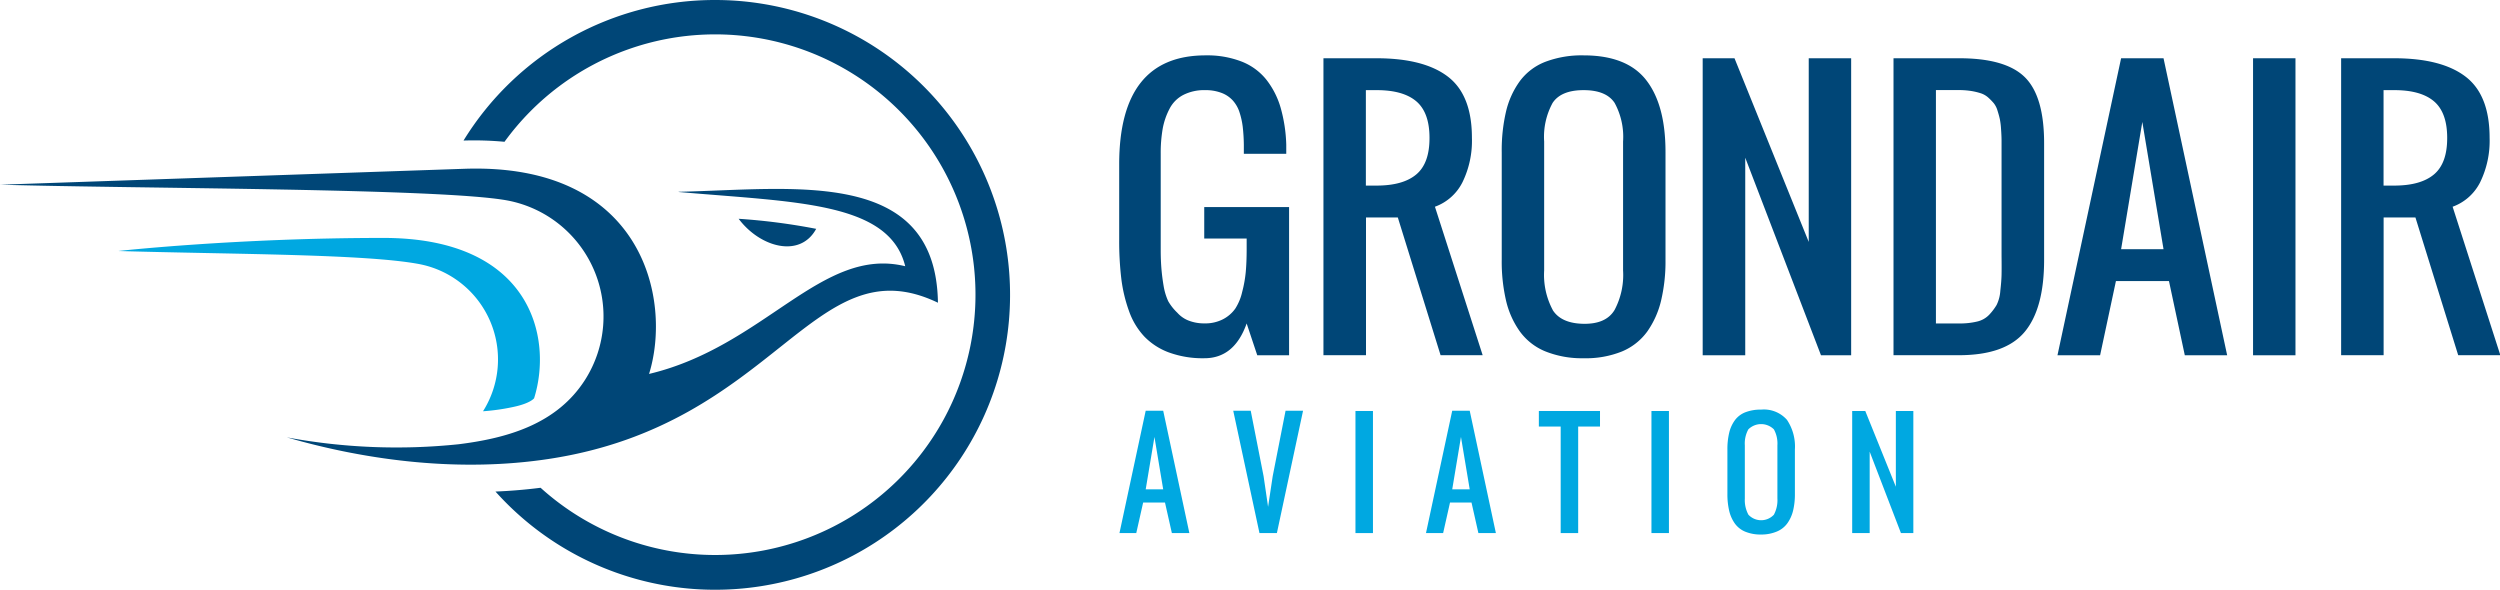
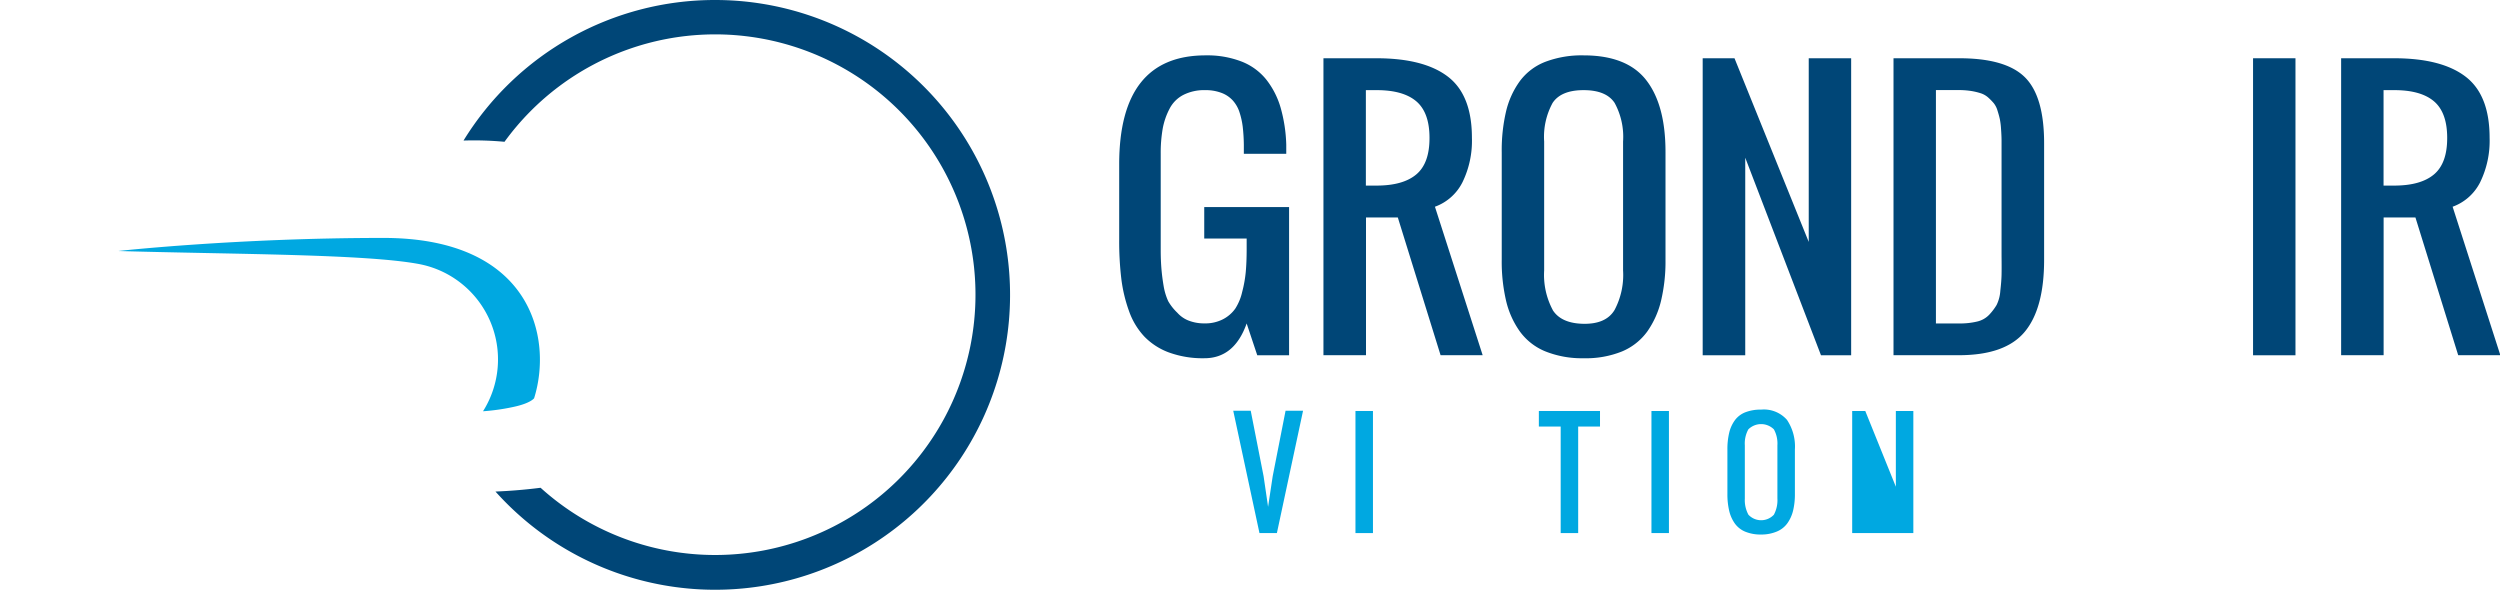
<svg xmlns="http://www.w3.org/2000/svg" viewBox="0 0 363.03 85.67">
  <title>grondair</title>
-   <path d="M277.6,432l3.81-17.77h2.54L287.75,432h-2.54l-1-4.44h-3.17l-1,4.44H277.6Zm3.81-6.35h2.54l-1.27-7.61Z" transform="translate(-115.04 -354.59)" fill="#00a8e1" />
  <path d="M297.93,432l-3.81-17.77h2.54l1.87,9.52,0.65,4.44,0.67-4.44,1.87-9.52h2.54L300.46,432h-2.54Z" transform="translate(-115.04 -354.59)" fill="#00a8e1" />
  <path d="M311.87,432V414.27h2.54V432h-2.54Z" transform="translate(-115.04 -354.59)" fill="#00a8e1" />
-   <path d="M322.11,432l3.81-17.77h2.54L332.26,432h-2.54l-1-4.44H325.6l-1,4.44h-2.54Zm3.81-6.35h2.54l-1.27-7.61Z" transform="translate(-115.04 -354.59)" fill="#00a8e1" />
  <path d="M341.67,432V416.53H338.5v-2.26h8.88v2.26h-3.17V432h-2.54Z" transform="translate(-115.04 -354.59)" fill="#00a8e1" />
  <path d="M354.85,432V414.27h2.54V432h-2.54Z" transform="translate(-115.04 -354.59)" fill="#00a8e1" />
  <path d="M370.78,432.21a5.85,5.85,0,0,1-2.3-.41,3.52,3.52,0,0,1-1.52-1.19,5.25,5.25,0,0,1-.82-1.84,10.5,10.5,0,0,1-.26-2.46v-6.44a10.28,10.28,0,0,1,.26-2.44,5.08,5.08,0,0,1,.82-1.81,3.44,3.44,0,0,1,1.52-1.16,6.12,6.12,0,0,1,2.3-.39,4.45,4.45,0,0,1,3.75,1.49,6.93,6.93,0,0,1,1.15,4.3v6.44a10.09,10.09,0,0,1-.26,2.43,5.34,5.34,0,0,1-.83,1.84,3.54,3.54,0,0,1-1.52,1.2A5.77,5.77,0,0,1,370.78,432.21Zm-1.85-2.88a2.53,2.53,0,0,0,3.7,0,4.46,4.46,0,0,0,.51-2.37v-7.71a4.23,4.23,0,0,0-.51-2.31,2.63,2.63,0,0,0-3.71,0,4.23,4.23,0,0,0-.51,2.31V427A4.45,4.45,0,0,0,368.93,429.33Z" transform="translate(-115.04 -354.59)" fill="#00a8e1" />
-   <path d="M384,432V414.27h1.9l4.44,11v-11h2.54V432h-1.8l-4.54-11.82V432H384Z" transform="translate(-115.04 -354.59)" fill="#00a8e1" />
+   <path d="M384,432V414.27h1.9l4.44,11v-11h2.54V432h-1.8V432H384Z" transform="translate(-115.04 -354.59)" fill="#00a8e1" />
  <path d="M289.92,406.61a14.26,14.26,0,0,1-5.14-.84,9.57,9.57,0,0,1-3.55-2.29A10.49,10.49,0,0,1,279,399.8a21.54,21.54,0,0,1-1.13-4.72,46,46,0,0,1-.31-5.7V378.46q0-15.84,12.56-15.83a13.78,13.78,0,0,1,5.22.9,8.61,8.61,0,0,1,3.59,2.63,12,12,0,0,1,2.07,4.06,21.79,21.79,0,0,1,.82,5.38q0,0.43,0,1.32h-6.16v-1.3a25.49,25.49,0,0,0-.16-2.61,11.12,11.12,0,0,0-.48-2.15,4.72,4.72,0,0,0-1-1.72,4.23,4.23,0,0,0-1.6-1.06,6.4,6.4,0,0,0-2.37-.4,6.67,6.67,0,0,0-3.17.69,4.65,4.65,0,0,0-2,2,10.12,10.12,0,0,0-1,2.89,20.54,20.54,0,0,0-.29,3.67v13.86q0,1.54.1,2.78t0.32,2.53a8.77,8.77,0,0,0,.67,2.23A7.36,7.36,0,0,0,286,400a4.25,4.25,0,0,0,1.66,1.15,6.17,6.17,0,0,0,2.3.4,5.6,5.6,0,0,0,2.67-.6,5,5,0,0,0,1.79-1.55,7.59,7.59,0,0,0,1-2.42,18,18,0,0,0,.52-2.91q0.13-1.45.13-3.3v-1.54h-6.16v-4.57h12.32v21.52h-4.62l-1.54-4.62Q294.28,406.62,289.92,406.61Z" transform="translate(-115.04 -354.59)" fill="#004677" />
  <path d="M307.22,406.18V363.05h7.7q6.88,0,10.37,2.67t3.49,8.88a13.71,13.71,0,0,1-1.37,6.45,7.21,7.21,0,0,1-4,3.56l6.93,21.56h-6.11l-6.21-20h-4.62v20h-6.16Zm6.16-24.64h1.54q3.85,0,5.78-1.62t1.92-5.31q0-3.68-1.92-5.31t-5.78-1.62h-1.54v13.86Z" transform="translate(-115.04 -354.59)" fill="#004677" />
  <path d="M345,406.61a14.22,14.22,0,0,1-5.57-1,8.58,8.58,0,0,1-3.69-2.89,12.64,12.64,0,0,1-2-4.46,25.14,25.14,0,0,1-.63-6V376.68a24.67,24.67,0,0,1,.63-5.92,12.29,12.29,0,0,1,2-4.39,8.36,8.36,0,0,1,3.69-2.8,14.87,14.87,0,0,1,5.57-.94q6.3,0,9.1,3.61t2.79,10.45v15.64a24.63,24.63,0,0,1-.64,5.91,13,13,0,0,1-2,4.48,8.64,8.64,0,0,1-3.69,2.91A14,14,0,0,1,345,406.61Zm-4.49-7q1.24,1.95,4.49,2t4.49-2a10.84,10.84,0,0,0,1.24-5.75V375.14a10.28,10.28,0,0,0-1.23-5.61q-1.23-1.85-4.5-1.85t-4.5,1.85a10.27,10.27,0,0,0-1.23,5.61v18.72A10.84,10.84,0,0,0,340.52,399.61Z" transform="translate(-115.04 -354.59)" fill="#004677" />
  <path d="M362.29,406.18V363.05h4.62l10.78,26.67V363.05h6.16v43.13h-4.38l-11-28.69v28.69h-6.16Z" transform="translate(-115.04 -354.59)" fill="#004677" />
  <path d="M390,406.18V363.05h9.55q6.76,0,9.54,2.77t2.78,9.55v16.94q0,7.1-2.83,10.48t-9.54,3.38H390Zm6.16-4.62h3.39a10.57,10.57,0,0,0,2.6-.28,3.49,3.49,0,0,0,1.76-1,8.25,8.25,0,0,0,1.06-1.4,5.47,5.47,0,0,0,.54-2.06q0.16-1.39.18-2.3t0-2.8v-14.8q0-1.18,0-1.88t-0.07-1.65a10.72,10.72,0,0,0-.18-1.5q-0.12-.55-0.34-1.24a3.1,3.1,0,0,0-.54-1.07,8.21,8.21,0,0,0-.79-0.81,3.06,3.06,0,0,0-1.08-.63,9.29,9.29,0,0,0-1.43-.34,11.62,11.62,0,0,0-1.83-.13h-3.27v33.89Z" transform="translate(-115.04 -354.59)" fill="#004677" />
-   <path d="M413.81,406.18l9.24-43.13h6.16l9.24,43.13H432.3L430,395.4h-7.7L420,406.18h-6.16Zm9.24-15.4h6.16l-3.08-18.48Z" transform="translate(-115.04 -354.59)" fill="#004677" />
  <path d="M442.21,406.18V363.05h6.16v43.13h-6.16Z" transform="translate(-115.04 -354.59)" fill="#004677" />
  <path d="M455,406.18V363.05h7.7q6.88,0,10.37,2.67t3.49,8.88a13.71,13.71,0,0,1-1.37,6.45,7.22,7.22,0,0,1-4,3.56l6.93,21.56H472l-6.21-20h-4.62v20H455Zm6.16-24.64h1.54q3.85,0,5.78-1.62t1.92-5.31q0-3.68-1.92-5.31t-5.78-1.62h-1.54v13.86Z" transform="translate(-115.04 -354.59)" fill="#004677" />
  <path d="M218.86,354.59A42.84,42.84,0,0,0,182.35,375a47.66,47.66,0,0,1,5.95.18,37.8,37.8,0,1,1,5.24,50.24q-3.21.41-6.55,0.55A42.82,42.82,0,1,0,218.86,354.59Z" transform="translate(-115.04 -354.59)" fill="#004677" />
-   <path d="M213.56,382.44c16.7-.35,37.39-3.64,37.68,16.11-18.09-8.69-23.33,17.67-56.55,22.69-12.59,1.91-25.92.36-38-3.14a87.06,87.06,0,0,0,24.95,1c7.14-.89,14.28-2.94,18.38-9.39a17.14,17.14,0,0,0-11.25-26c-9.46-1.78-53.14-1.71-73.69-2.3l67.37-2.31c26-.9,30.2,19,26.84,29.79,16.8-4,25.09-18.61,37.2-15.64-2.31-9.37-15.9-9.29-32.89-10.78h0Zm20,5.38c-2.33,4.29-8.13,2.71-11.26-1.46a90.54,90.54,0,0,1,11.26,1.46h0Z" transform="translate(-115.04 -354.59)" fill="#004677" fill-rule="evenodd" />
  <path d="M185.18,414.31a14.1,14.1,0,0,0-9.25-21.37c-7.78-1.47-26.82-1.41-43.72-1.9,0,0,17.13-1.9,38.52-1.9s24.64,14.44,21.87,23.28c0,0-.51.74-3.05,1.27A30.9,30.9,0,0,1,185.18,414.31Z" transform="translate(-115.04 -354.59)" fill="#00a8e1" fill-rule="evenodd" />
</svg>